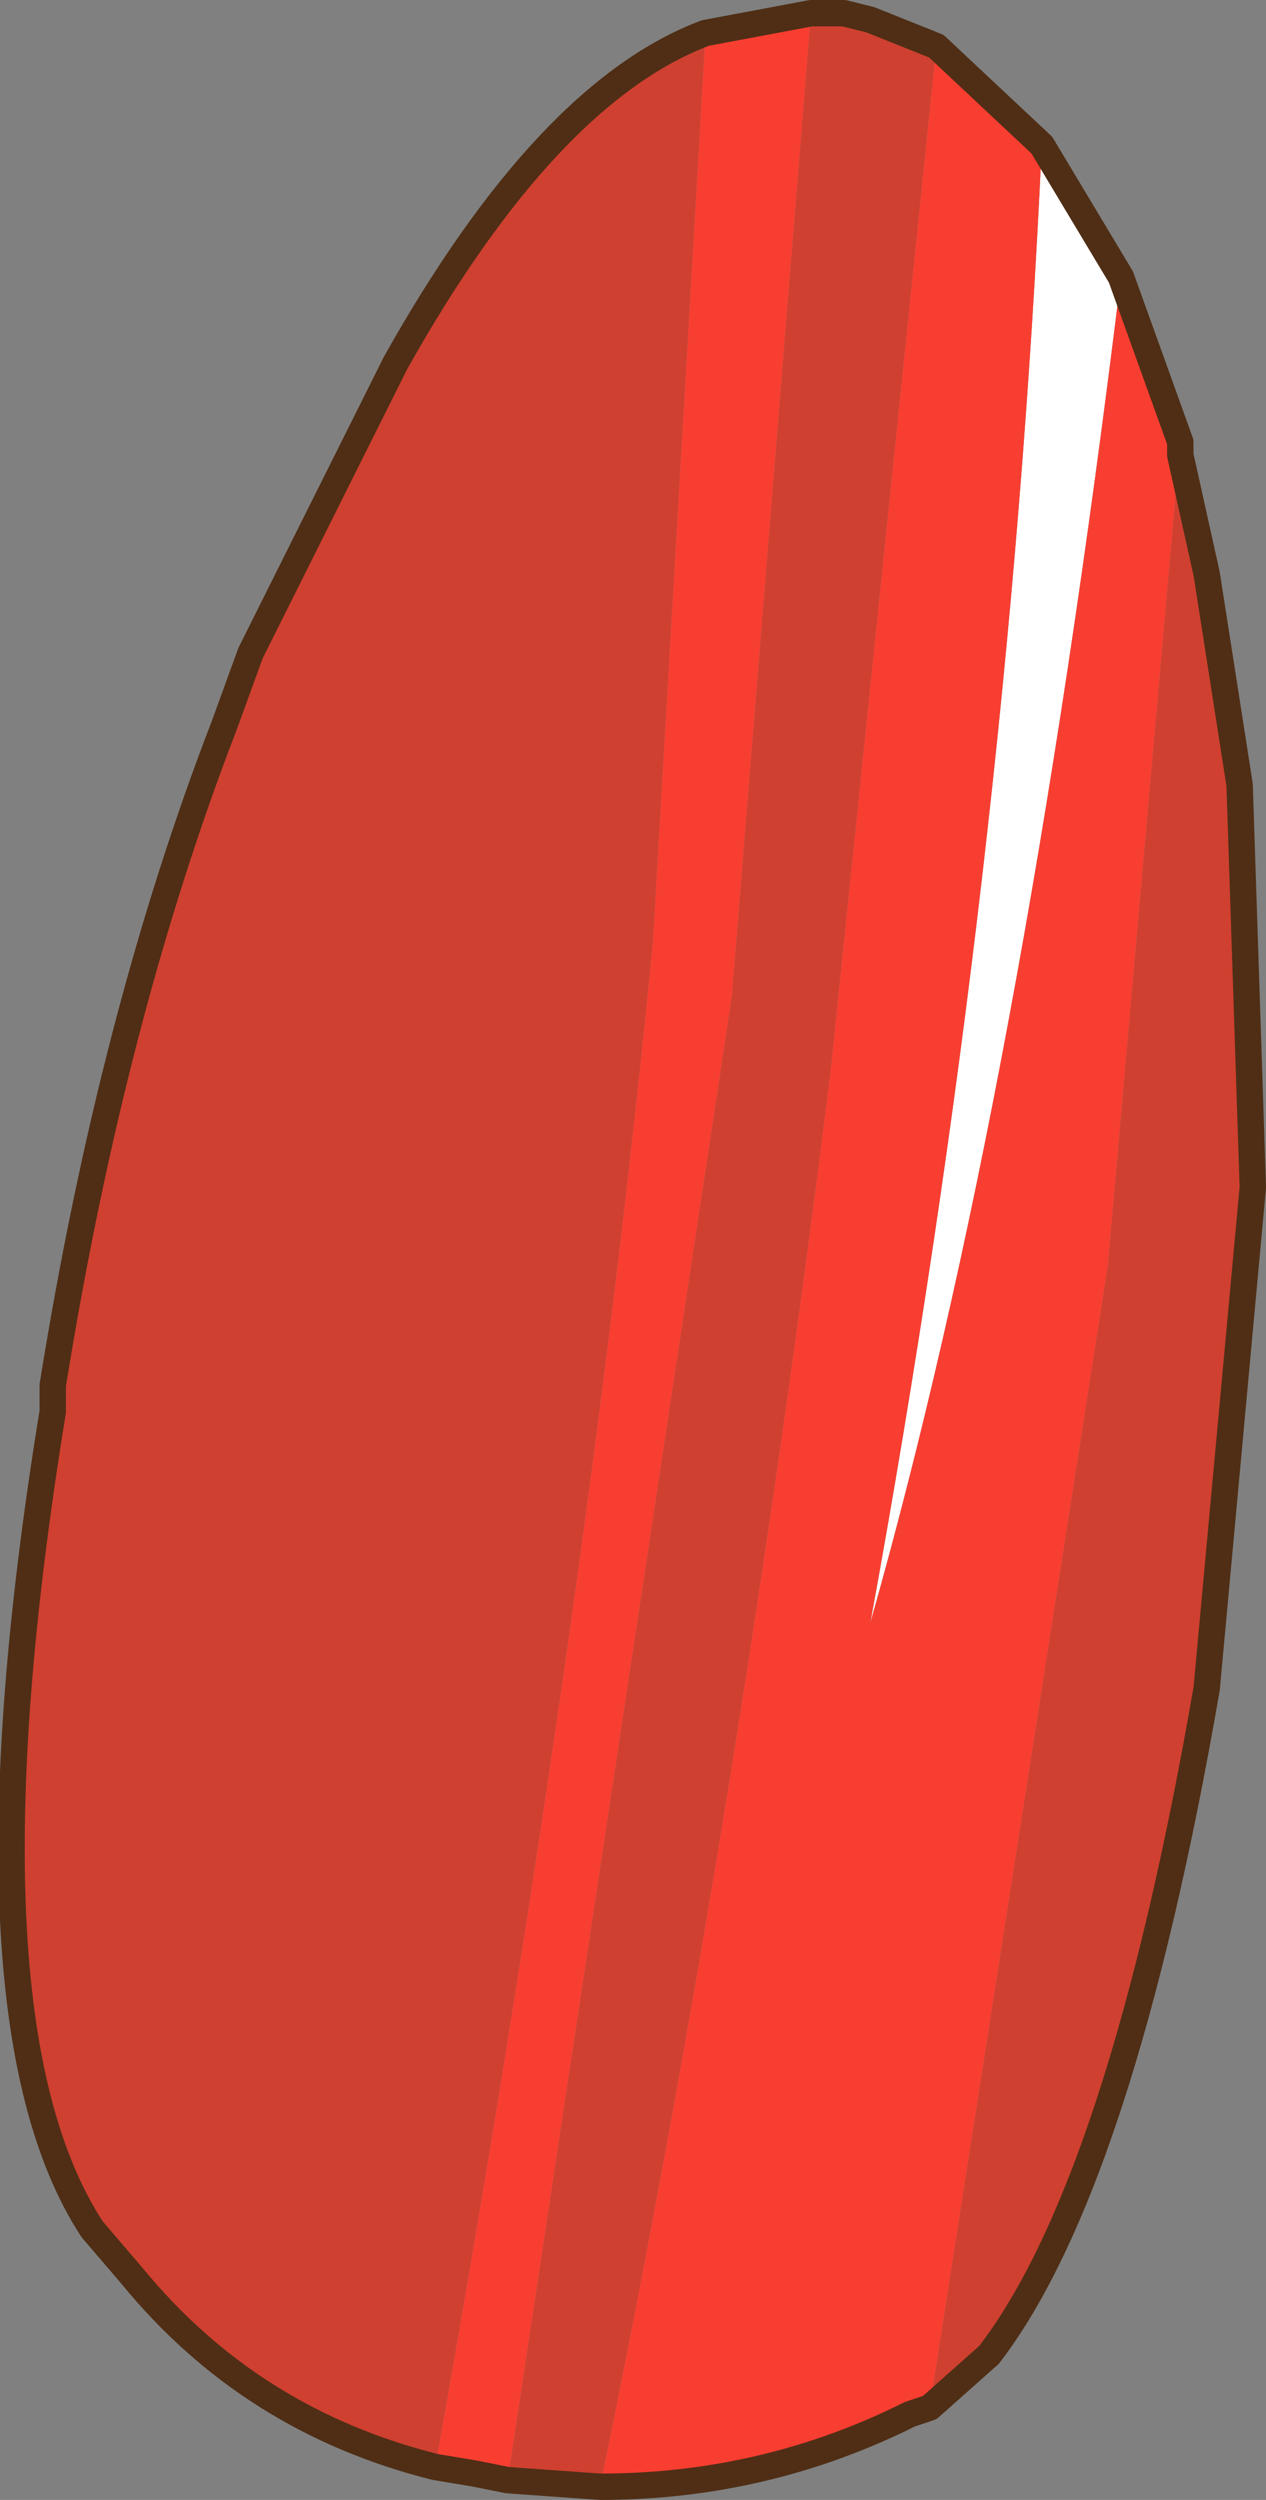
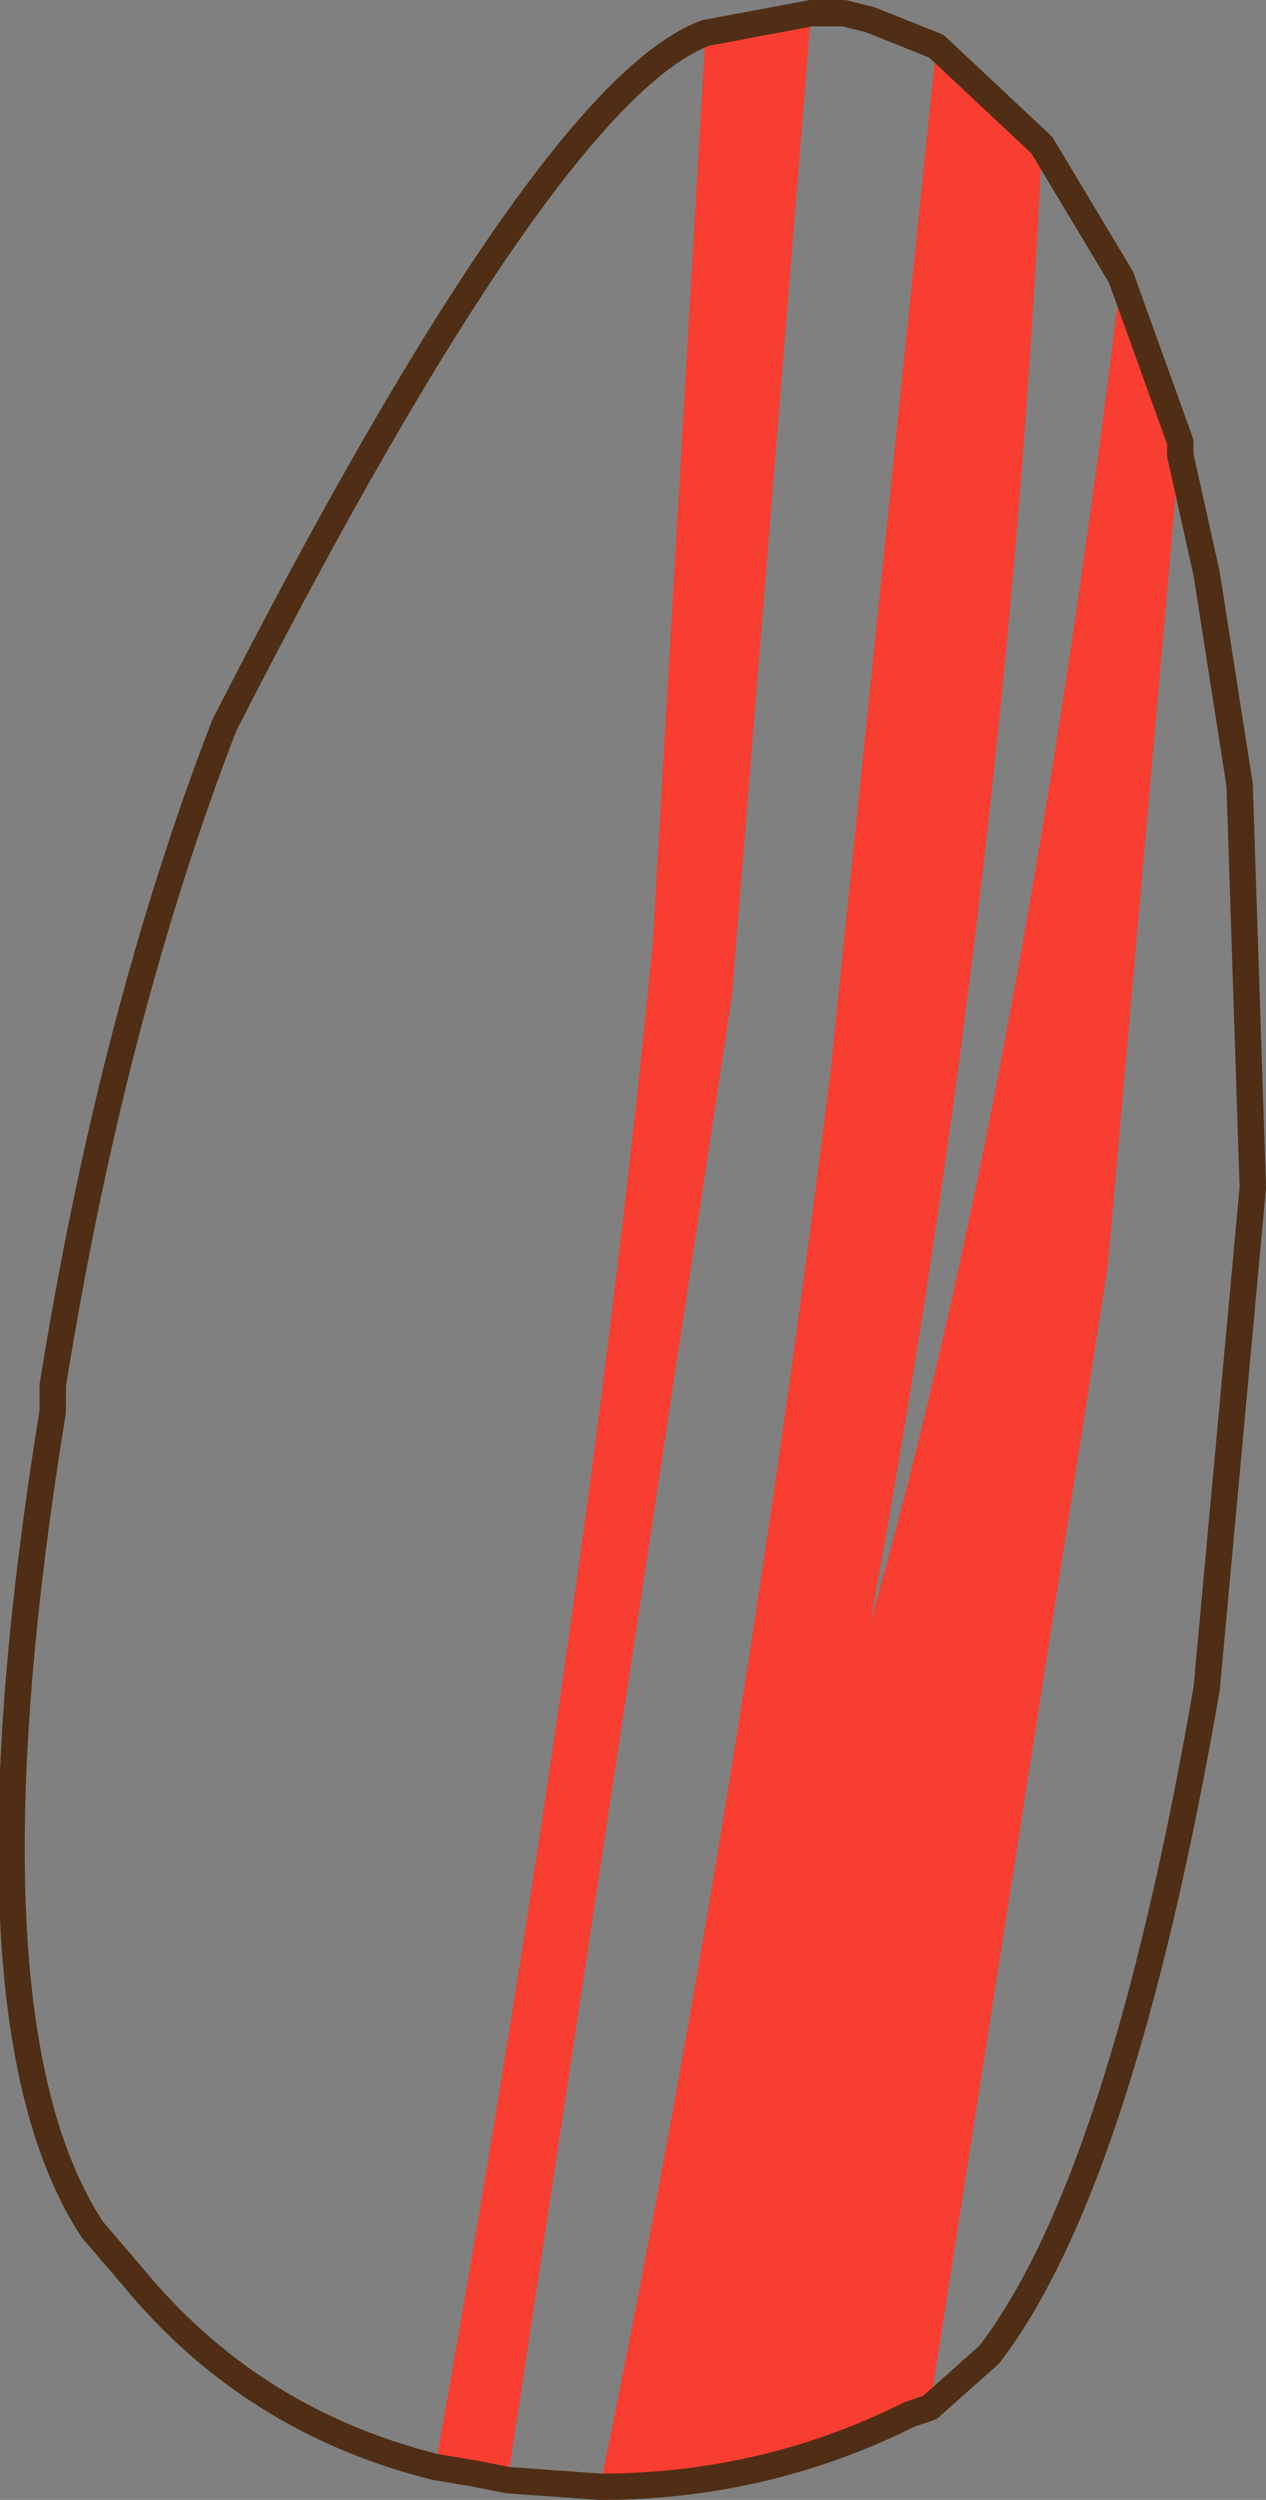
<svg xmlns="http://www.w3.org/2000/svg" height="18.95px" width="9.6px">
  <rect width="100%" height="100%" fill="#808080" stroke="none" />
  <g transform="matrix(1.0, 0.0, 0.0, 1.0, 4.8, 9.45)">
-     <path d="M1.35 -9.35 L1.6 -9.35 1.8 -9.3 2.3 -9.1 1.5 -1.35 Q0.8 4.3 -0.25 9.4 L-0.95 9.35 0.75 -1.9 1.35 -9.35 M4.15 -6.1 L4.15 -6.0 4.35 -5.1 4.6 -3.5 4.7 -0.45 4.35 3.35 Q3.7 7.1 2.7 8.4 L2.25 8.8 3.6 0.15 4.15 -6.1 M-1.5 9.25 Q-2.9 8.9 -3.8 7.8 L-4.1 7.45 Q-5.15 5.85 -4.4 1.25 L-4.4 1.05 Q-3.95 -1.75 -3.1 -3.95 L-2.9 -4.5 -1.8 -6.7 Q-0.65 -8.75 0.55 -9.2 L0.15 -2.3 Q-0.35 2.8 -1.5 9.25" fill="#cf4030" fill-rule="evenodd" stroke="none" />
-     <path d="M3.1 -8.35 L3.7 -7.35 Q2.95 -1.2 1.8 2.85 2.85 -2.9 3.1 -8.35" fill="#ffffff" fill-rule="evenodd" stroke="none" />
    <path d="M0.55 -9.2 L1.35 -9.35 0.75 -1.9 -0.95 9.35 -1.2 9.3 -1.5 9.25 Q-0.35 2.8 0.15 -2.3 L0.55 -9.2 M2.3 -9.1 L3.1 -8.35 Q2.85 -2.9 1.8 2.85 2.95 -1.2 3.7 -7.35 L4.15 -6.1 3.6 0.15 2.25 8.8 2.1 8.85 Q1.0 9.4 -0.25 9.4 0.8 4.3 1.5 -1.35 L2.3 -9.1" fill="#f83e31" fill-rule="evenodd" stroke="none" />
-     <path d="M0.55 -9.2 L1.35 -9.35 1.6 -9.35 1.8 -9.3 2.3 -9.1 3.1 -8.35 3.7 -7.35 4.15 -6.1 4.15 -6.0 4.35 -5.1 4.6 -3.5 4.7 -0.45 4.35 3.35 Q3.7 7.1 2.7 8.4 L2.25 8.8 2.1 8.85 Q1.0 9.4 -0.25 9.4 L-0.95 9.35 -1.2 9.3 -1.5 9.25 Q-2.9 8.9 -3.8 7.8 L-4.1 7.45 Q-5.15 5.85 -4.4 1.25 L-4.4 1.05 Q-3.95 -1.75 -3.1 -3.95 L-2.9 -4.5 -1.8 -6.7 Q-0.65 -8.75 0.55 -9.2 Z" fill="none" stroke="#4f2e15" stroke-linecap="round" stroke-linejoin="round" stroke-width="0.2" />
+     <path d="M0.55 -9.2 L1.35 -9.35 1.6 -9.35 1.8 -9.3 2.3 -9.1 3.1 -8.35 3.7 -7.35 4.15 -6.1 4.15 -6.0 4.35 -5.1 4.6 -3.5 4.7 -0.45 4.35 3.35 Q3.7 7.1 2.7 8.4 L2.25 8.8 2.1 8.85 Q1.0 9.4 -0.25 9.4 L-0.95 9.35 -1.2 9.3 -1.5 9.25 Q-2.9 8.9 -3.8 7.8 L-4.1 7.45 Q-5.15 5.85 -4.4 1.25 L-4.4 1.05 Q-3.95 -1.75 -3.1 -3.95 Q-0.65 -8.75 0.55 -9.2 Z" fill="none" stroke="#4f2e15" stroke-linecap="round" stroke-linejoin="round" stroke-width="0.2" />
  </g>
</svg>